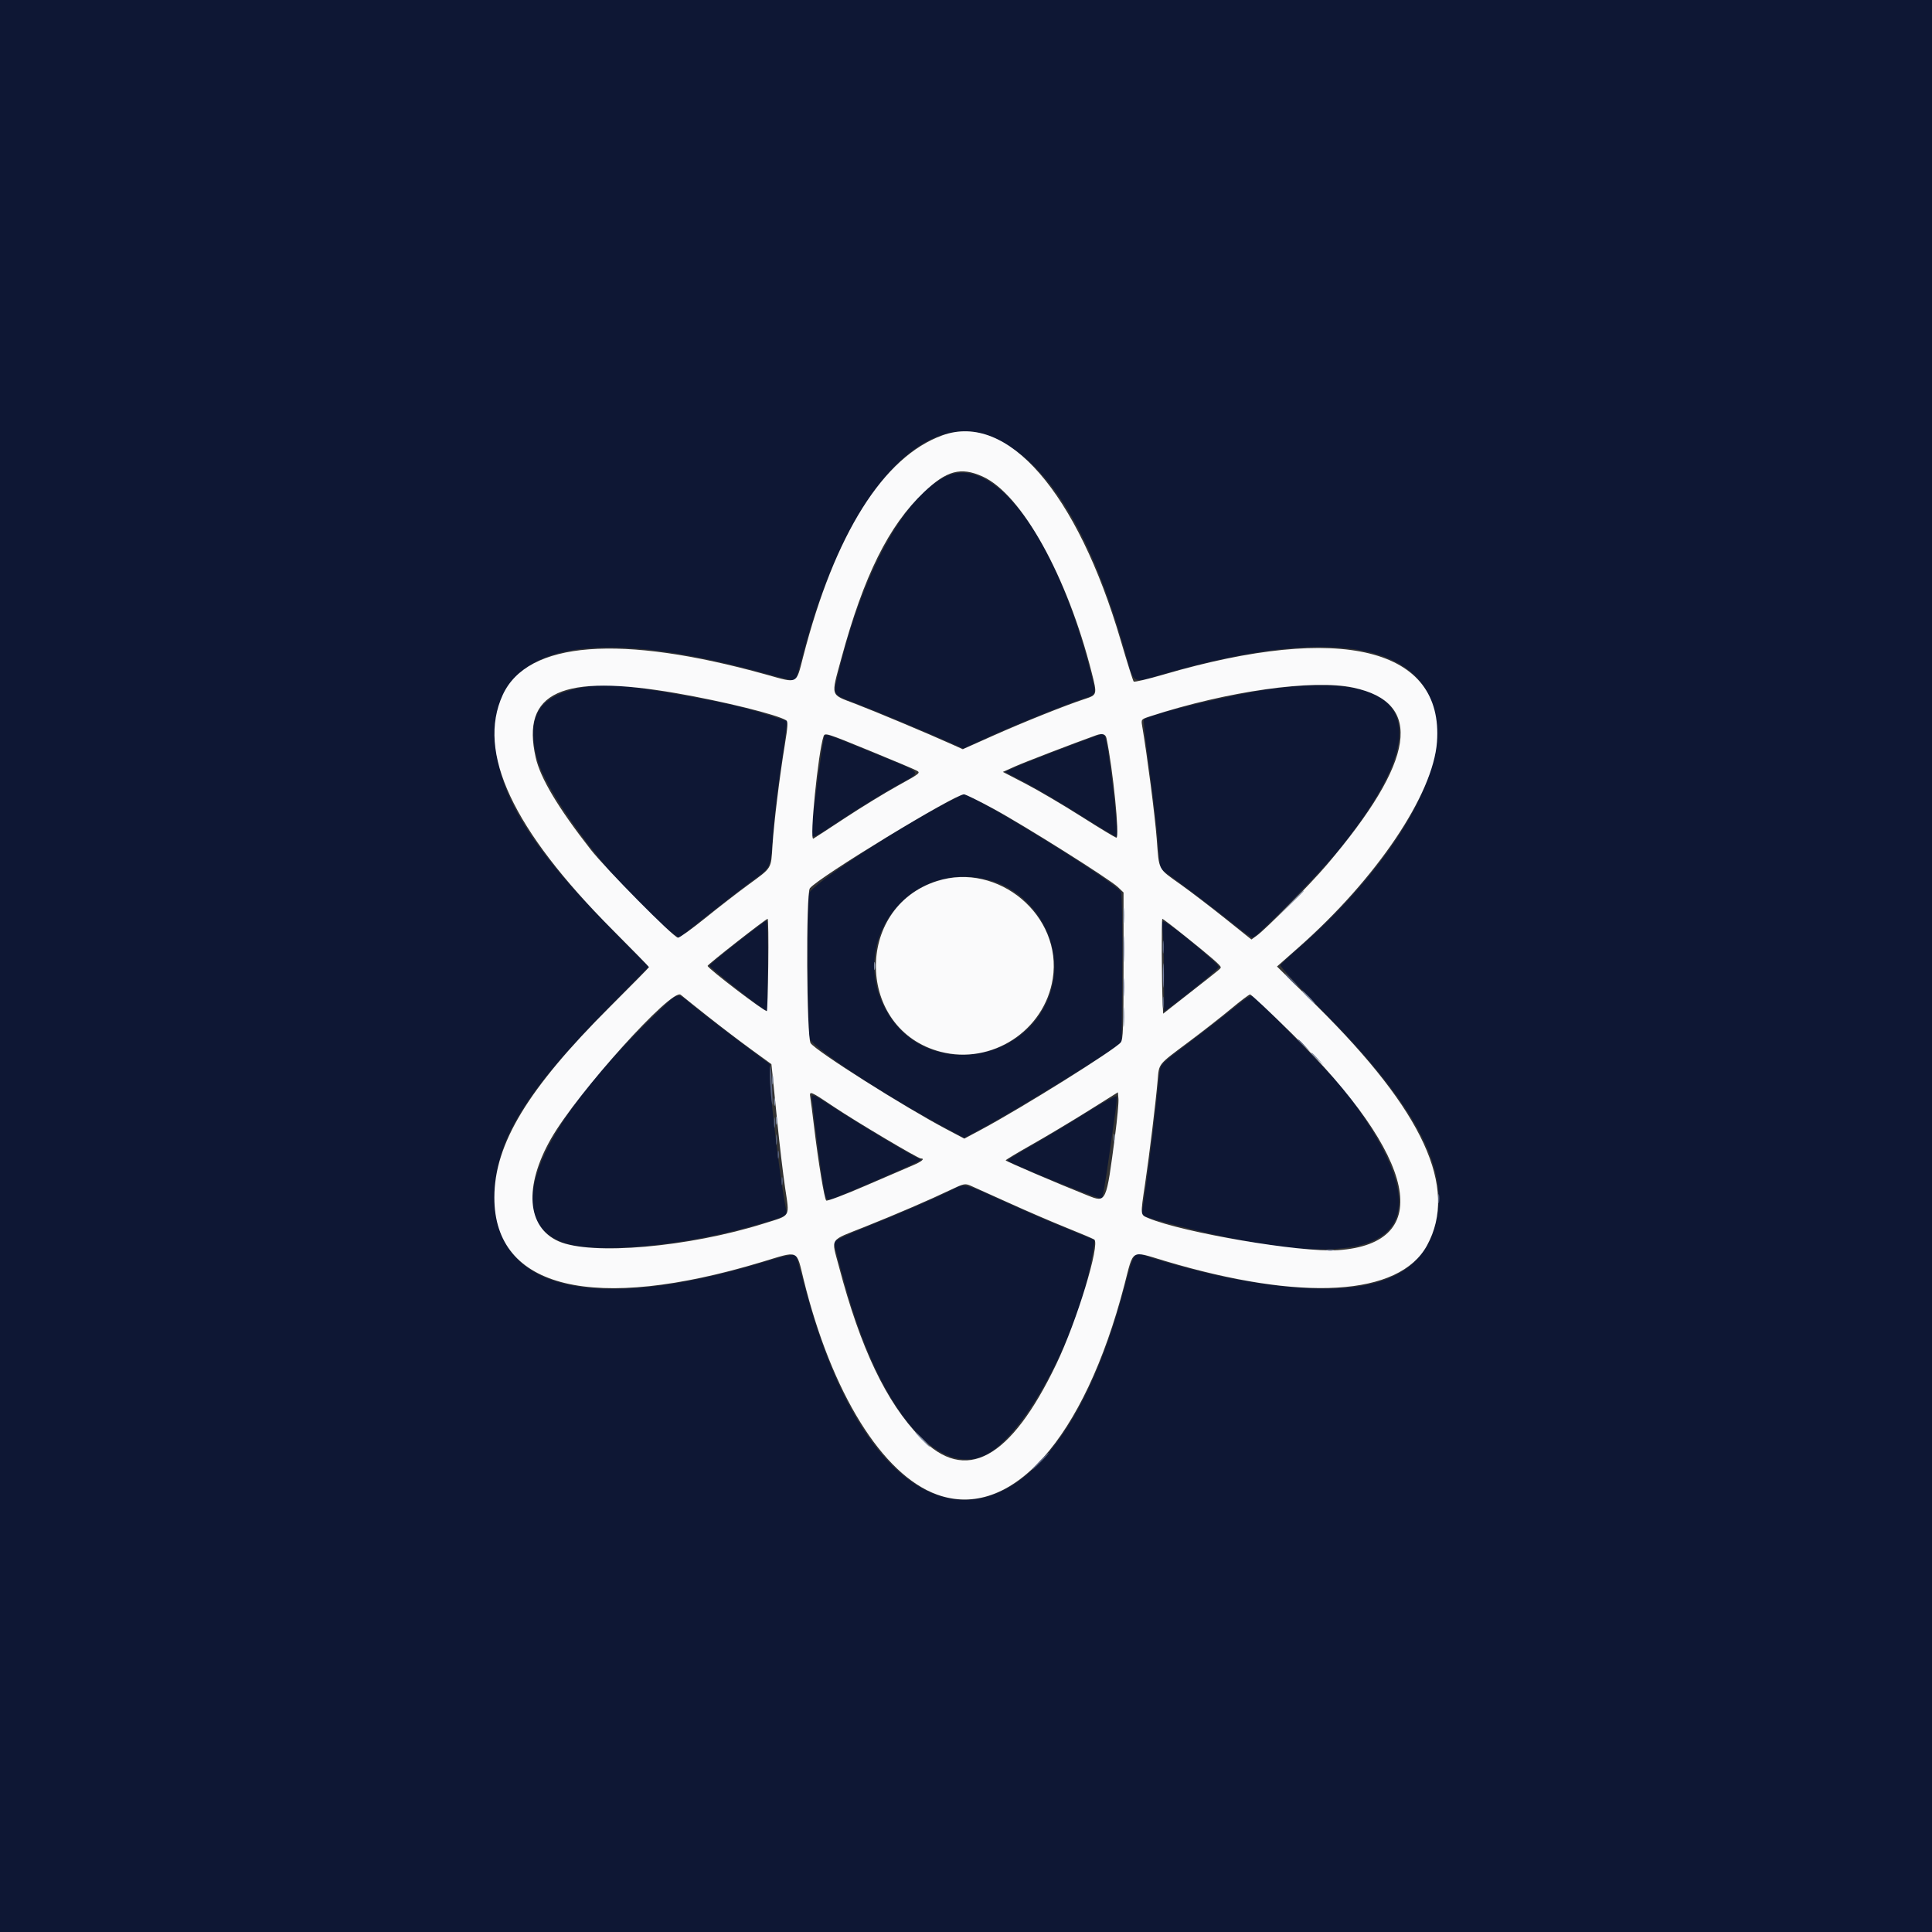
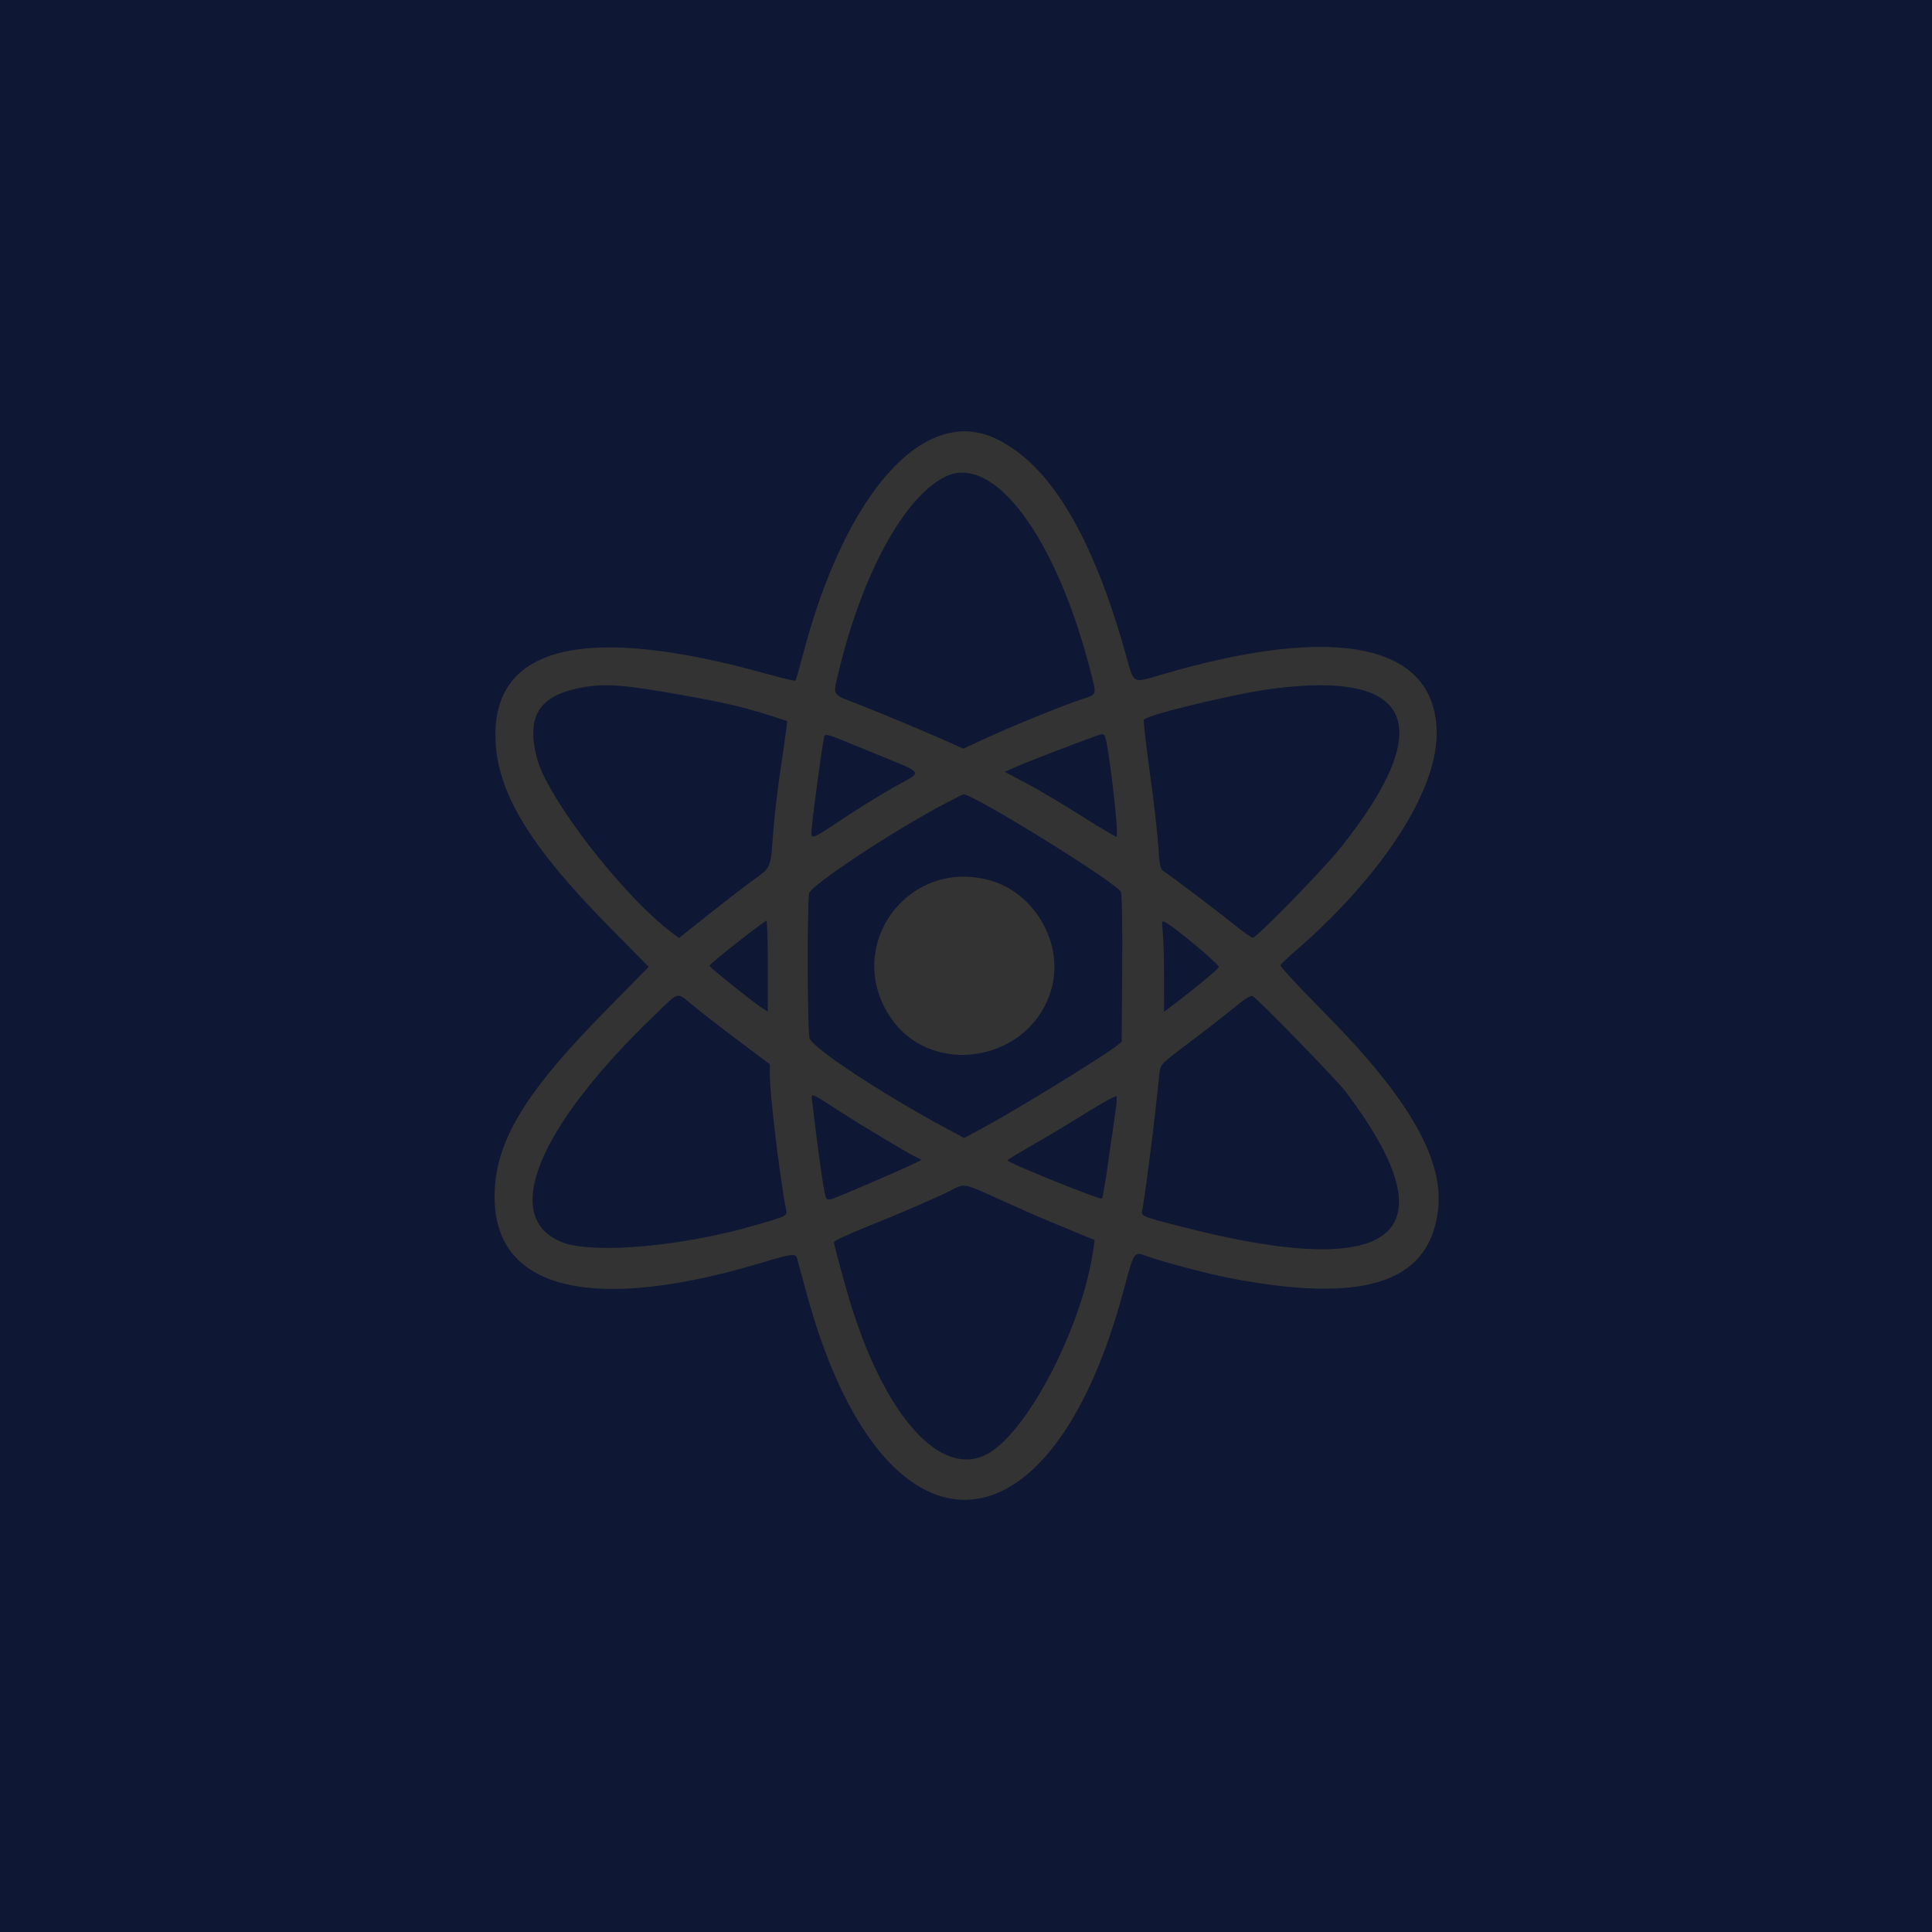
<svg xmlns="http://www.w3.org/2000/svg" id="svg" version="1.1" width="400" height="400" viewBox="0, 0, 400,400">
  <rect x="0" y="0" width="400" height="400" fill="#333333" stroke="none" />
  <g id="svgg">
    <path id="path0" d="M0.000 200.000 L 0.000 400.000 200.000 400.000 L 400.000 400.000 400.000 200.000 L 400.000 0.000 200.000 0.000 L 0.000 0.000 0.000 200.000 M205.961 90.721 C 217.289 95.937,226.215 110.773,233.247 136.078 C 234.791 141.633,234.446 141.456,240.356 139.713 C 276.891 128.938,297.487 133.354,297.451 151.953 C 297.427 163.942,286.090 181.365,268.223 196.875 C 266.614 198.271,265.211 199.609,265.104 199.847 C 264.998 200.085,268.984 204.392,273.962 209.417 C 291.925 227.550,299.171 240.262,297.676 251.016 C 295.635 265.689,282.161 269.942,254.603 264.610 C 249.875 263.695,240.859 261.303,237.132 259.975 C 234.781 259.137,234.779 259.140,232.630 267.170 C 217.207 324.803,182.449 325.024,166.946 267.588 C 165.988 264.038,165.111 260.825,164.998 260.449 C 164.699 259.460,163.928 259.570,157.319 261.543 C 122.942 271.807,102.913 267.090,102.411 248.611 C 102.097 237.027,108.043 226.852,125.459 209.173 L 134.316 200.183 126.419 192.181 C 109.263 174.797,102.585 163.587,102.569 152.148 C 102.542 133.500,121.704 129.184,158.706 139.505 C 161.883 140.391,164.571 141.028,164.678 140.921 C 164.786 140.813,165.491 138.373,166.246 135.499 C 175.003 102.135,191.167 83.911,205.961 90.721 M195.708 98.699 C 187.178 102.910,178.475 118.865,173.610 139.207 C 172.420 144.183,172.081 143.638,177.734 145.823 C 182.077 147.501,192.843 152.015,197.280 154.018 L 199.444 154.995 204.507 152.664 C 209.705 150.271,220.547 145.872,224.023 144.746 C 227.166 143.728,227.071 144.032,225.795 139.044 C 218.655 111.130,205.704 93.764,195.708 98.699 M120.121 142.412 C 111.564 144.111,108.975 148.268,111.132 156.852 C 113.205 165.104,128.949 185.491,139.144 193.124 L 140.593 194.209 146.175 189.752 C 149.246 187.301,153.463 184.039,155.547 182.503 C 159.865 179.320,159.466 180.263,160.133 171.680 C 160.367 168.672,161.008 163.223,161.558 159.570 C 162.108 155.918,162.653 152.110,162.770 151.107 L 162.984 149.285 159.135 148.052 C 154.094 146.438,150.408 145.569,142.578 144.150 C 129.159 141.718,125.172 141.410,120.121 142.412 M263.334 142.614 C 255.646 143.632,237.915 147.892,236.824 148.984 C 236.690 149.118,237.232 153.927,238.028 159.672 C 238.824 165.417,239.619 172.304,239.794 174.977 C 240.083 179.382,240.194 179.891,240.983 180.414 C 242.854 181.657,251.943 188.539,255.312 191.265 C 257.267 192.847,259.086 194.141,259.354 194.141 C 260.178 194.141,273.866 180.143,277.499 175.586 C 297.708 150.238,292.759 138.718,263.334 142.614 M170.547 153.012 C 170.161 154.881,168.427 167.628,168.145 170.665 C 167.820 174.174,167.306 174.274,174.687 169.391 C 177.760 167.358,182.530 164.417,185.288 162.856 C 191.197 159.512,191.819 160.419,180.389 155.717 C 170.106 151.488,170.821 151.684,170.547 153.012 M227.344 152.225 C 222.505 153.962,212.503 157.807,210.560 158.678 L 208.034 159.809 212.391 162.103 C 214.787 163.365,219.955 166.428,223.875 168.911 C 227.795 171.394,231.080 173.347,231.176 173.251 C 231.706 172.721,229.455 153.547,228.724 152.364 C 228.450 151.921,228.248 151.901,227.344 152.225 M195.838 166.272 C 184.924 172.019,167.883 183.267,167.527 184.961 C 167.099 186.991,167.159 213.359,167.595 214.927 C 168.147 216.917,182.694 226.524,195.807 233.560 L 199.622 235.607 203.425 233.562 C 210.116 229.962,228.377 218.759,231.168 216.541 L 232.227 215.700 232.337 200.683 C 232.404 191.699,232.297 185.269,232.071 184.676 C 231.402 182.914,201.634 164.453,199.463 164.453 C 199.370 164.453,197.739 165.272,195.838 166.272 M204.883 182.245 C 214.150 184.787,220.185 195.169,217.775 204.422 C 213.755 219.857,192.626 223.537,184.124 210.284 C 174.715 195.618,188.037 177.625,204.883 182.245 M152.629 195.132 C 149.464 197.612,146.875 199.774,146.875 199.938 C 146.875 200.255,155.938 207.519,157.834 208.722 L 158.959 209.436 158.969 200.030 C 158.975 194.857,158.845 190.625,158.681 190.625 C 158.517 190.625,155.793 192.653,152.629 195.132 M240.757 193.215 C 240.896 194.691,241.011 198.952,241.013 202.683 L 241.016 209.468 242.480 208.368 C 246.989 204.982,252.344 200.550,252.344 200.204 C 252.343 199.587,243.337 192.049,241.294 190.955 C 240.526 190.544,240.511 190.609,240.757 193.215 M135.646 210.059 C 111.228 233.517,103.596 252.195,116.387 257.190 C 122.760 259.678,141.070 258.091,156.113 253.746 C 163.152 251.712,163.032 251.775,162.726 250.285 C 161.531 244.471,159.393 226.755,159.381 222.568 L 159.375 220.331 153.027 215.569 C 149.536 212.950,145.324 209.694,143.666 208.334 C 139.950 205.283,140.810 205.098,135.646 210.059 M255.466 208.667 C 253.641 210.170,249.478 213.406,246.215 215.858 C 240.418 220.215,240.277 220.355,240.083 221.975 C 239.975 222.887,239.597 226.357,239.245 229.688 C 238.593 235.853,236.917 248.542,236.498 250.486 C 236.211 251.819,236.240 251.831,245.117 254.098 C 289.279 265.374,300.925 255.584,278.568 225.977 C 276.783 223.613,260.465 206.846,259.372 206.253 C 258.951 206.024,257.843 206.709,255.466 208.667 M168.179 228.223 C 169.394 238.578,170.486 246.298,170.946 247.787 C 171.114 248.331,171.404 248.444,172.151 248.257 C 173.139 248.009,187.475 241.831,189.624 240.728 L 190.772 240.138 189.624 239.547 C 186.995 238.192,178.740 233.242,173.736 230.019 C 167.464 225.978,167.933 226.130,168.179 228.223 M224.803 230.458 C 221.366 232.607,216.313 235.638,213.574 237.194 C 210.835 238.750,208.594 240.124,208.594 240.248 C 208.594 240.721,227.832 248.500,228.148 248.154 C 228.300 247.988,228.893 244.512,229.467 240.430 C 230.041 236.348,230.698 231.753,230.927 230.218 C 231.156 228.684,231.278 227.231,231.197 226.990 C 231.116 226.746,228.288 228.280,224.803 230.458 M197.089 246.355 C 194.340 247.784,186.417 251.212,179.004 254.180 C 175.513 255.578,172.656 256.924,172.656 257.173 C 172.656 257.762,175.164 266.939,176.354 270.703 C 183.548 293.463,194.751 305.804,204.060 301.222 C 212.469 297.082,224.085 274.876,226.382 258.548 L 226.636 256.744 223.767 255.560 C 222.189 254.909,219.404 253.761,217.578 253.009 C 215.752 252.258,211.121 250.219,207.286 248.478 C 199.457 244.923,199.732 244.980,197.089 246.355 " stroke="none" fill="#0e1734" fill-rule="evenodd" />
-     <path id="path1" d="M195.117 90.132 C 182.906 94.535,172.826 110.554,166.295 135.934 C 164.795 141.761,165.282 141.521,158.693 139.681 C 128.463 131.239,109.180 132.728,104.074 143.898 C 98.650 155.765,106.123 171.728,126.839 192.527 C 130.984 196.689,134.375 200.157,134.375 200.233 C 134.375 200.310,130.717 204.024,126.245 208.487 C 109.284 225.416,102.367 236.829,102.350 247.914 C 102.319 266.847,122.919 271.811,157.767 261.267 C 165.552 258.912,164.833 258.609,166.380 264.903 C 172.145 288.351,182.675 305.339,193.977 309.426 C 209.277 314.959,224.493 297.951,232.785 266.047 C 234.760 258.450,233.990 258.913,241.096 261.041 C 269.574 269.567,289.719 268.380,295.456 257.838 C 301.953 245.901,294.695 230.102,272.722 208.352 L 264.388 200.103 268.934 196.087 C 285.002 181.891,296.717 164.481,297.511 153.618 C 298.933 134.167,277.683 128.903,241.028 139.625 C 237.705 140.597,234.866 141.264,234.718 141.107 C 234.570 140.949,233.367 137.137,232.046 132.634 C 223.015 101.877,208.589 85.273,195.117 90.132 M203.405 98.641 C 211.494 102.267,220.931 119.203,226.013 139.215 C 227.187 143.836,227.176 143.877,224.540 144.738 C 220.631 146.014,211.918 149.502,205.623 152.311 L 199.332 155.118 197.029 154.081 C 192.014 151.823,181.211 147.292,177.051 145.701 C 171.801 143.694,172.005 144.364,174.191 136.315 C 178.836 119.214,183.990 108.836,191.279 101.904 C 196.001 97.414,198.917 96.629,203.405 98.641 M140.039 143.521 C 149.804 145.213,160.956 147.969,162.787 149.143 C 163.164 149.385,163.101 150.469,162.501 154.121 C 161.399 160.821,160.247 170.227,159.931 175.096 C 159.614 179.990,159.886 179.553,154.883 183.210 C 152.734 184.781,148.732 187.883,145.988 190.103 C 143.245 192.324,140.716 194.141,140.369 194.141 C 139.518 194.141,125.442 179.918,122.266 175.848 C 115.530 167.218,111.879 161.104,110.913 156.836 C 107.842 143.263,116.279 139.406,140.039 143.521 M280.167 142.367 C 294.875 145.484,293.074 157.494,274.657 179.102 C 271.206 183.151,262.050 192.401,260.165 193.744 L 259.087 194.511 253.700 190.197 C 250.737 187.825,246.602 184.662,244.511 183.170 C 239.627 179.683,240.007 180.403,239.484 173.633 C 239.111 168.803,237.515 156.427,236.482 150.339 C 236.242 148.927,236.250 148.917,238.140 148.302 C 254.196 143.082,271.806 140.595,280.167 142.367 M180.134 155.465 C 184.848 157.397,189.152 159.211,189.697 159.496 C 190.665 160.004,190.582 160.074,185.871 162.678 C 183.222 164.142,178.330 167.136,175.000 169.330 C 171.670 171.524,168.698 173.461,168.395 173.635 C 167.552 174.119,169.392 155.671,170.510 152.441 C 170.779 151.664,171.111 151.769,180.134 155.465 M229.079 152.832 C 230.417 159.110,231.852 173.438,231.142 173.438 C 230.941 173.438,227.674 171.466,223.884 169.055 C 220.093 166.645,214.885 163.580,212.310 162.244 L 207.628 159.816 210.161 158.681 C 212.111 157.808,222.107 153.965,226.953 152.225 C 228.206 151.775,228.895 151.972,229.079 152.832 M205.644 167.429 C 212.081 170.920,229.749 182.032,231.445 183.657 L 232.617 184.780 232.617 199.947 C 232.617 212.849,232.530 215.221,232.031 215.832 C 230.783 217.361,211.509 229.405,203.200 233.848 L 199.658 235.742 196.020 233.823 C 187.181 229.158,169.002 217.651,167.831 215.980 C 166.985 214.771,166.840 184.966,167.676 183.903 C 169.442 181.656,197.653 164.464,199.589 164.456 C 199.900 164.454,202.625 165.792,205.644 167.429 M193.972 182.423 C 176.750 187.922,177.279 213.214,194.711 217.753 C 205.329 220.518,216.266 213.405,217.960 202.633 C 220.012 189.588,206.688 178.362,193.972 182.423 M159.062 199.694 C 158.997 204.898,158.866 209.233,158.770 209.329 C 158.477 209.622,146.533 200.514,146.499 199.970 C 146.482 199.700,158.565 190.235,158.928 190.234 C 159.066 190.234,159.127 194.491,159.062 199.694 M245.383 193.848 C 250.685 198.096,252.734 199.878,252.734 200.238 C 252.734 200.548,253.061 200.277,246.246 205.621 L 240.820 209.874 240.729 207.965 C 240.508 203.313,240.451 190.234,240.652 190.234 C 240.774 190.234,242.903 191.860,245.383 193.848 M146.485 210.394 C 149.171 212.519,153.245 215.622,155.540 217.290 L 159.711 220.323 159.928 222.368 C 160.047 223.494,160.504 228.018,160.943 232.422 C 161.382 236.826,162.101 242.869,162.540 245.851 C 163.471 252.183,163.861 251.514,158.203 253.299 C 142.598 258.223,122.393 259.979,115.652 256.997 C 109.055 254.079,108.435 245.633,114.091 235.742 C 119.545 226.206,139.174 204.434,140.941 205.960 C 141.304 206.273,143.799 208.269,146.485 210.394 M267.434 213.965 C 293.460 239.664,297.246 257.466,276.979 258.839 C 269.371 259.355,244.988 255.221,237.716 252.182 C 236.073 251.496,236.090 251.685,237.081 245.066 C 237.926 239.422,239.276 228.311,239.672 223.744 C 239.987 220.103,239.621 220.561,246.094 215.726 C 248.994 213.560,252.949 210.468,254.883 208.855 C 256.816 207.241,258.585 205.907,258.812 205.890 C 259.039 205.873,262.919 209.507,267.434 213.965 M172.742 229.220 C 177.268 232.253,190.052 239.844,190.635 239.844 C 191.599 239.844,190.831 240.506,188.964 241.284 C 187.837 241.755,183.420 243.657,179.149 245.512 C 174.878 247.367,171.237 248.737,171.057 248.557 C 170.670 248.170,169.413 240.542,168.559 233.398 C 168.225 230.605,167.868 227.818,167.766 227.205 C 167.528 225.770,167.694 225.837,172.742 229.220 M230.873 235.029 C 229.010 249.215,229.083 249.058,225.098 247.471 C 218.876 244.993,208.204 240.423,208.209 240.239 C 208.212 240.129,210.629 238.675,213.580 237.007 C 216.531 235.340,221.758 232.215,225.195 230.064 L 231.445 226.152 231.565 227.500 C 231.630 228.240,231.319 231.629,230.873 235.029 M208.789 249.010 C 212.441 250.671,217.803 252.982,220.703 254.147 C 223.604 255.312,226.232 256.425,226.543 256.622 C 227.854 257.448,222.964 273.526,218.701 282.404 C 209.179 302.235,199.895 307.253,190.558 297.614 C 183.467 290.295,178.144 279.124,173.694 262.226 C 172.089 256.133,171.513 257.011,179.102 253.980 C 185.687 251.349,192.529 248.400,196.829 246.338 C 199.501 245.057,199.803 244.993,200.931 245.473 C 201.601 245.758,205.137 247.349,208.789 249.010 " stroke="none" fill="#fafafb" fill-rule="evenodd" />
-     <path id="path2" d="M240.742 196.094 C 240.742 197.275,240.815 197.759,240.905 197.168 C 240.994 196.577,240.994 195.610,240.905 195.020 C 240.815 194.429,240.742 194.912,240.742 196.094 M267.188 202.930 C 267.916 203.682,268.601 204.297,268.708 204.297 C 268.815 204.297,268.307 203.682,267.578 202.930 C 266.849 202.178,266.165 201.563,266.058 201.563 C 265.950 201.563,266.459 202.178,267.188 202.930 M240.737 207.617 C 240.740 208.691,240.816 209.084,240.905 208.491 C 240.995 207.897,240.993 207.018,240.900 206.538 C 240.807 206.057,240.734 206.543,240.737 207.617 M268.750 215.357 C 268.750 215.424,269.321 215.995,270.020 216.626 L 271.289 217.773 270.142 216.504 C 269.072 215.321,268.750 215.055,268.750 215.357 M159.417 223.079 C 159.441 224.458,159.598 226.641,159.768 227.930 C 159.974 229.503,160.008 228.732,159.870 225.586 C 159.652 220.588,159.347 218.901,159.417 223.079 M160.263 232.422 C 160.263 233.389,160.339 233.784,160.432 233.301 C 160.525 232.817,160.525 232.026,160.432 231.543 C 160.339 231.060,160.263 231.455,160.263 232.422 M160.653 235.938 C 160.653 236.904,160.729 237.300,160.823 236.816 C 160.916 236.333,160.916 235.542,160.823 235.059 C 160.729 234.575,160.653 234.971,160.653 235.938 M161.028 239.063 C 161.028 239.814,161.109 240.122,161.207 239.746 C 161.305 239.370,161.305 238.755,161.207 238.379 C 161.109 238.003,161.028 238.311,161.028 239.063 M161.809 244.531 C 161.809 245.283,161.890 245.591,161.988 245.215 C 162.086 244.839,162.086 244.224,161.988 243.848 C 161.890 243.472,161.809 243.779,161.809 244.531 M297.755 248.242 C 297.759 249.102,297.839 249.407,297.933 248.921 C 298.026 248.435,298.022 247.732,297.925 247.359 C 297.827 246.985,297.750 247.383,297.755 248.242 M274.707 258.863 C 275.083 258.961,275.698 258.961,276.074 258.863 C 276.450 258.765,276.143 258.684,275.391 258.684 C 274.639 258.684,274.331 258.765,274.707 258.863 M215.234 302.539 C 214.286 303.506,213.597 304.297,213.705 304.297 C 213.812 304.297,214.676 303.506,215.625 302.539 C 216.574 301.572,217.262 300.781,217.155 300.781 C 217.047 300.781,216.183 301.572,215.234 302.539 " stroke="none" fill="#576280" fill-rule="evenodd" />
-     <path id="path3" d="M266.982 187.207 L 264.258 190.039 267.090 187.315 C 268.647 185.817,269.922 184.543,269.922 184.483 C 269.922 184.197,269.512 184.577,266.982 187.207 M232.550 189.648 C 232.552 191.152,232.622 191.720,232.707 190.909 C 232.792 190.099,232.790 188.868,232.704 188.175 C 232.618 187.481,232.548 188.145,232.550 189.648 M180.950 200.000 C 180.950 200.752,181.030 201.060,181.129 200.684 C 181.227 200.308,181.227 199.692,181.129 199.316 C 181.030 198.940,180.950 199.248,180.950 200.000 M270.703 206.445 C 271.432 207.197,272.116 207.813,272.224 207.813 C 272.331 207.813,271.823 207.197,271.094 206.445 C 270.365 205.693,269.681 205.078,269.573 205.078 C 269.466 205.078,269.974 205.693,270.703 206.445 M232.558 210.547 C 232.558 212.373,232.626 213.120,232.708 212.207 C 232.790 211.294,232.790 209.800,232.708 208.887 C 232.626 207.974,232.558 208.721,232.558 210.547 M271.484 218.091 C 271.484 218.158,272.056 218.729,272.754 219.361 L 274.023 220.508 272.876 219.238 C 271.807 218.055,271.484 217.789,271.484 218.091 M159.864 223.633 C 159.868 224.492,159.948 224.798,160.042 224.312 C 160.135 223.826,160.132 223.123,160.034 222.749 C 159.936 222.376,159.860 222.773,159.864 223.633 M160.247 228.125 C 160.247 228.877,160.327 229.185,160.426 228.809 C 160.524 228.433,160.524 227.817,160.426 227.441 C 160.327 227.065,160.247 227.373,160.247 228.125 M160.638 232.031 C 160.638 232.783,160.718 233.091,160.816 232.715 C 160.914 232.339,160.914 231.724,160.816 231.348 C 160.718 230.972,160.638 231.279,160.638 232.031 M230.559 235.547 C 230.559 236.299,230.640 236.606,230.738 236.230 C 230.836 235.854,230.836 235.239,230.738 234.863 C 230.640 234.487,230.559 234.795,230.559 235.547 M190.820 298.047 C 191.659 298.906,192.434 299.609,192.541 299.609 C 192.649 299.609,192.050 298.906,191.211 298.047 C 190.372 297.188,189.597 296.484,189.490 296.484 C 189.382 296.484,189.981 297.188,190.820 298.047 " stroke="none" fill="#828da5" fill-rule="evenodd" />
-     <path id="path4" d="M232.570 196.484 C 232.570 198.955,232.633 199.966,232.711 198.730 C 232.788 197.495,232.788 195.474,232.711 194.238 C 232.633 193.003,232.570 194.014,232.570 196.484 M240.770 201.953 C 240.770 204.209,240.834 205.132,240.913 204.004 C 240.992 202.876,240.992 201.030,240.913 199.902 C 240.834 198.774,240.770 199.697,240.770 201.953 M232.556 204.492 C 232.557 206.211,232.626 206.865,232.708 205.947 C 232.791 205.028,232.790 203.622,232.706 202.822 C 232.622 202.022,232.554 202.773,232.556 204.492 " stroke="none" fill="#737ea0" fill-rule="evenodd" />
  </g>
</svg>